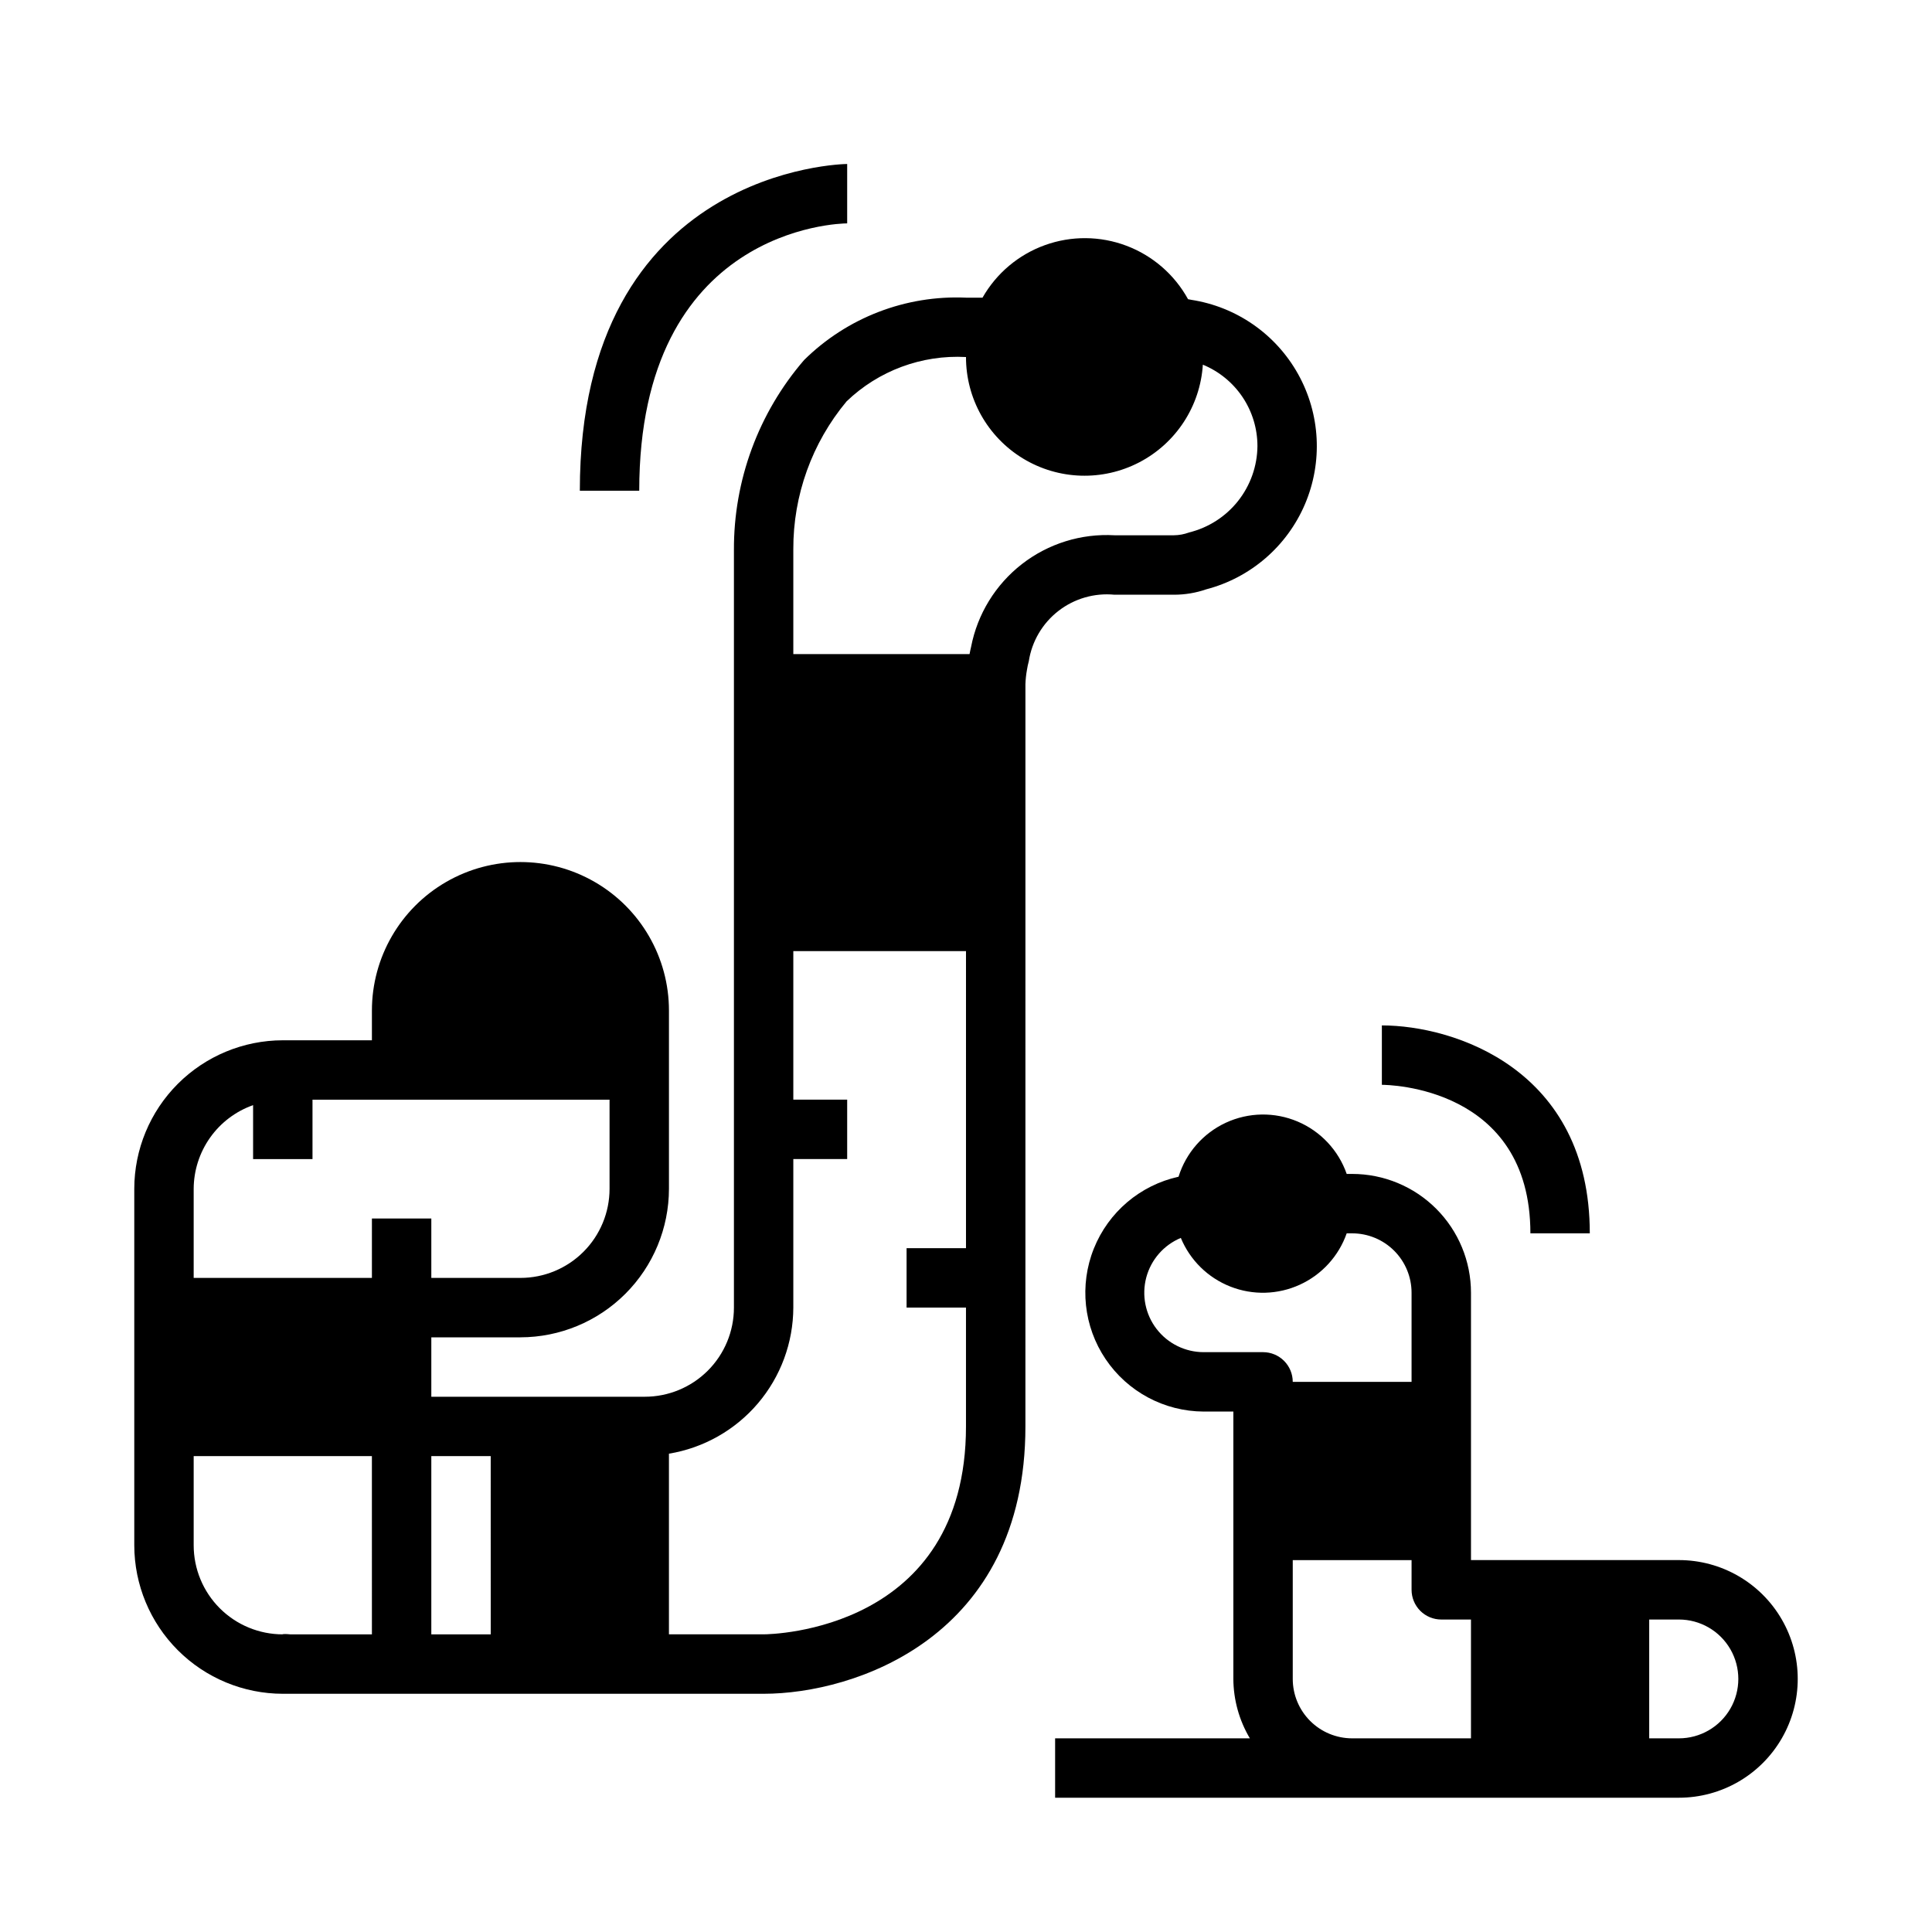
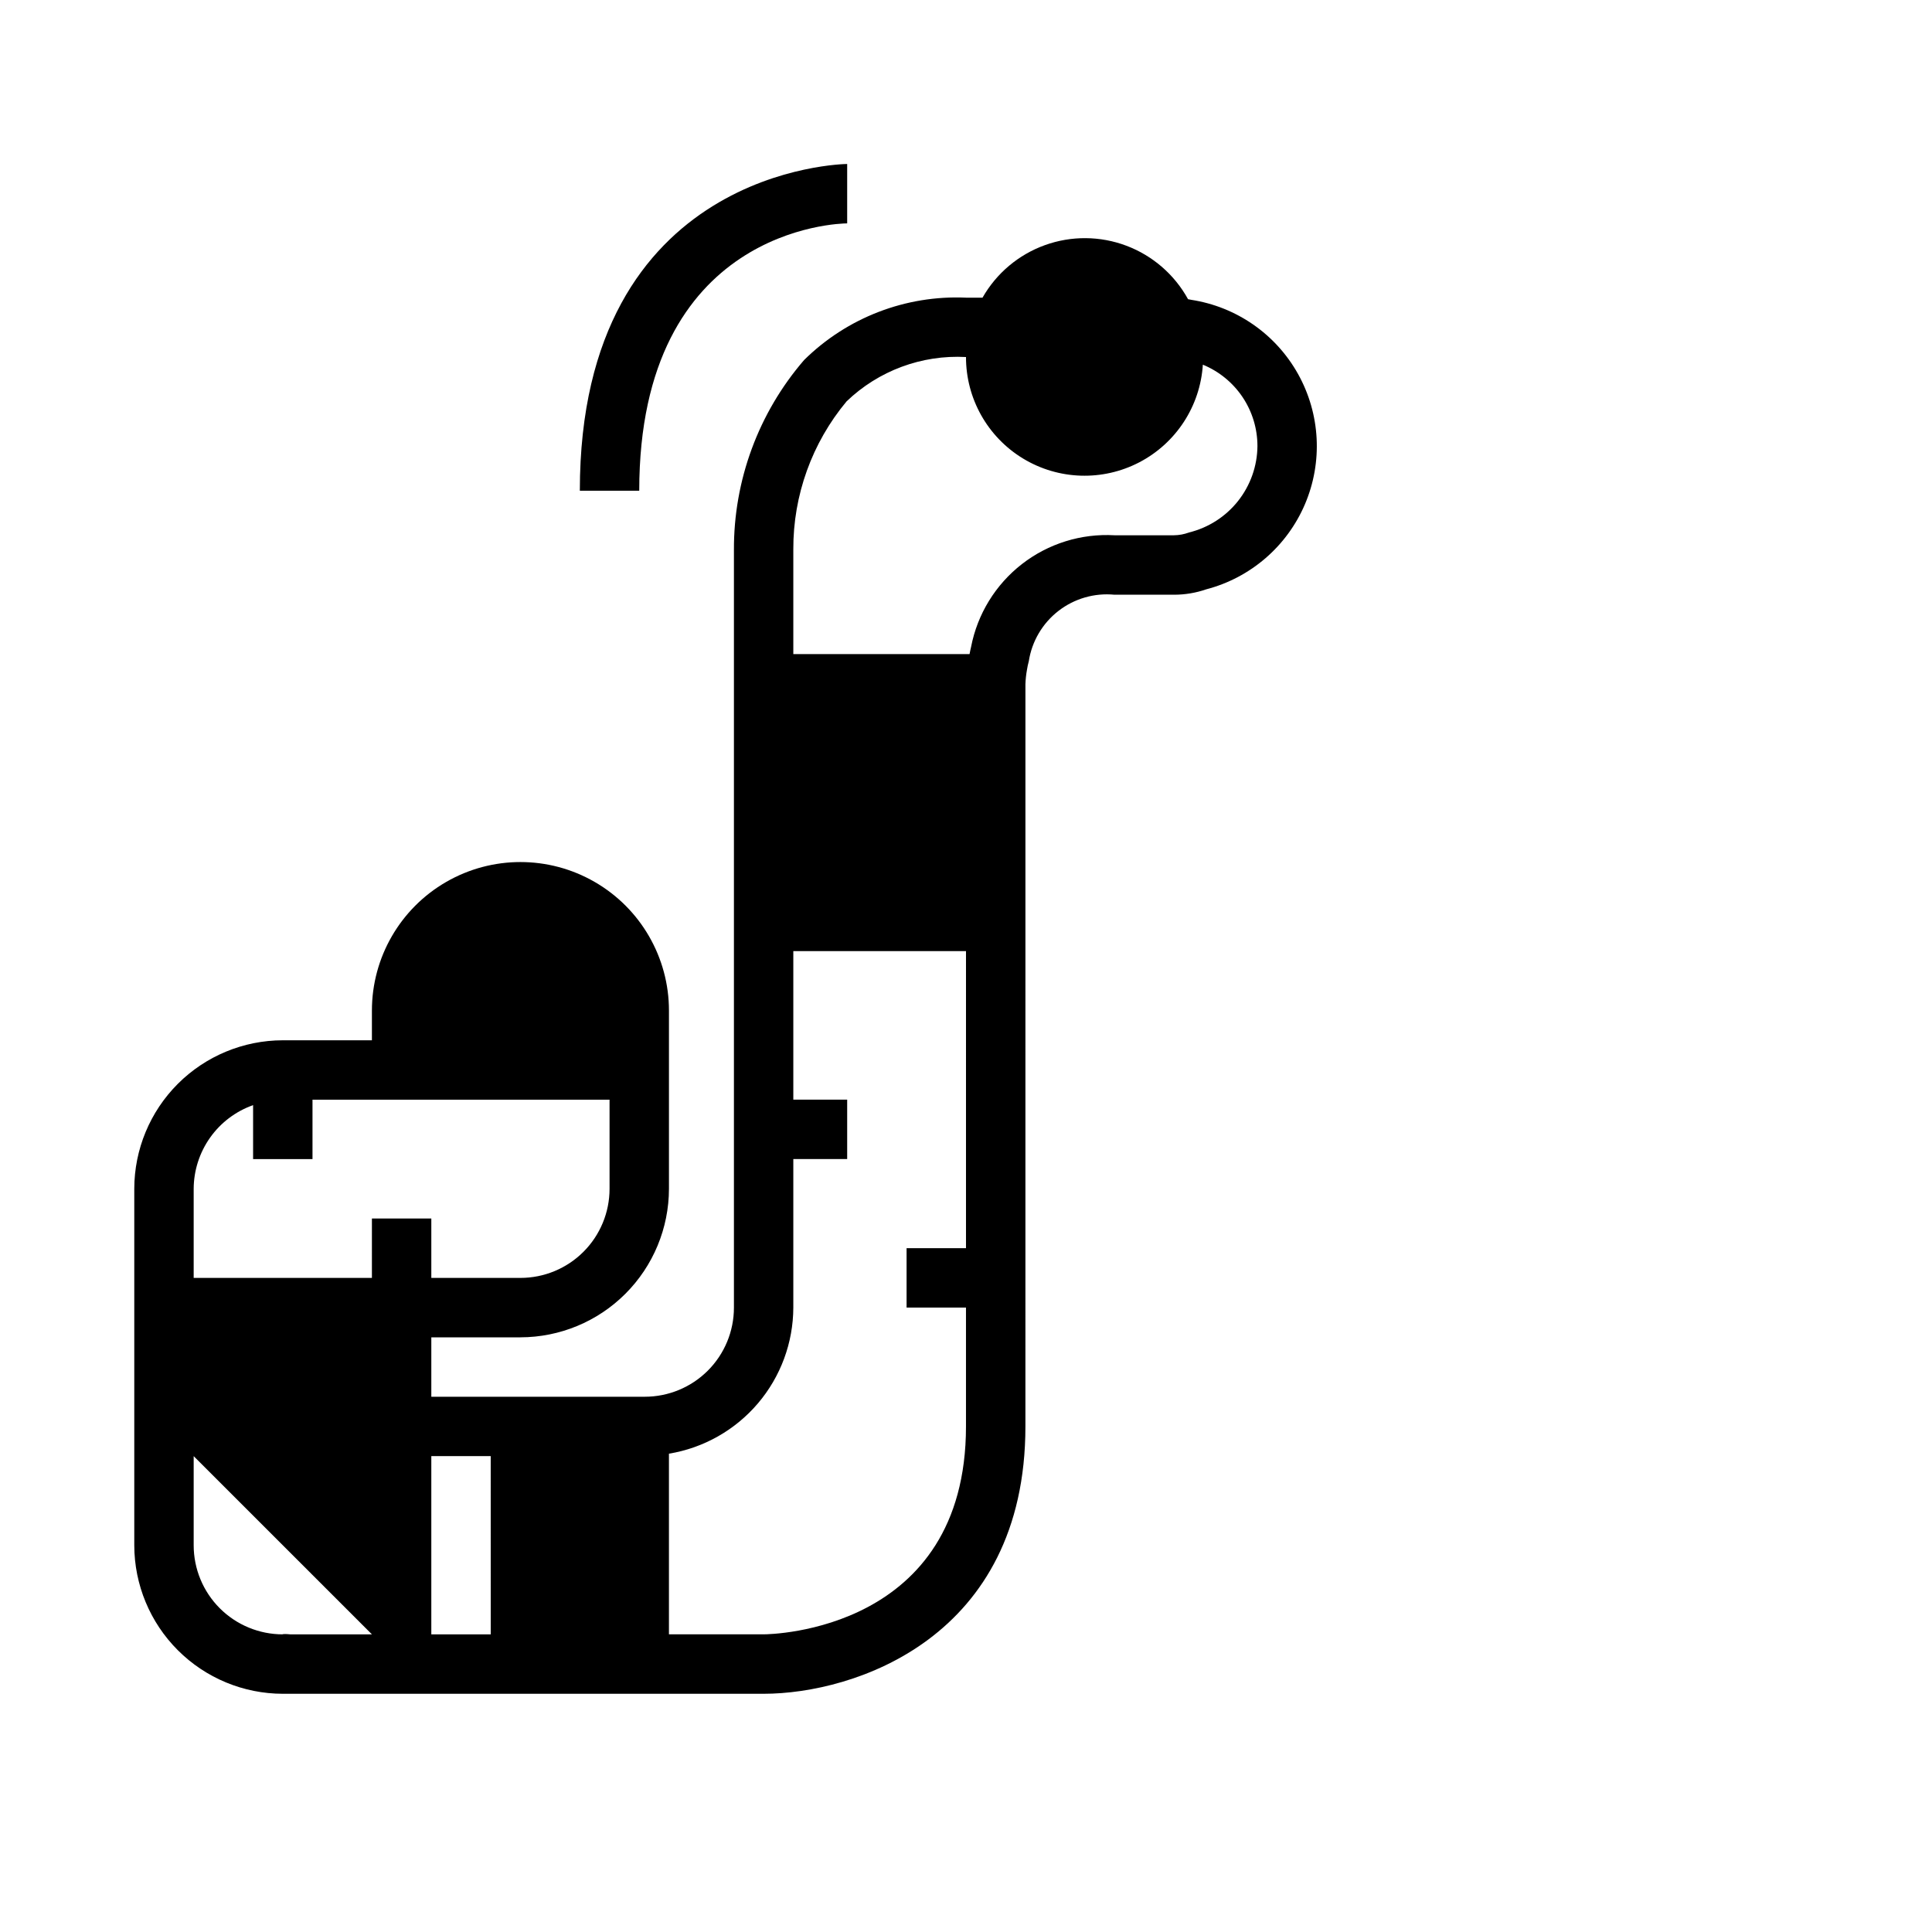
<svg xmlns="http://www.w3.org/2000/svg" fill="#000000" width="800px" height="800px" version="1.1" viewBox="144 144 512 512">
  <g>
-     <path d="m459.63 223.44-0.789-0.148h0.004c-3.582-6.516-9.371-11.539-16.324-14.164-6.953-2.629-14.617-2.688-21.609-0.164-6.996 2.519-12.855 7.457-16.535 13.918h-4.375c-15.98-0.703-31.531 5.289-42.91 16.531-12.078 13.996-18.684 31.891-18.594 50.379v200.74c0 6.262-2.488 12.27-6.918 16.699-4.43 4.43-10.438 6.918-16.699 6.918h-56.578v-15.742h23.617v-0.004c10.434-0.012 20.438-4.164 27.816-11.543 7.379-7.379 11.531-17.383 11.543-27.816v-47.234c0-14.059-7.5-27.055-19.68-34.086-12.176-7.031-27.18-7.031-39.359 0-12.18 7.031-19.68 20.027-19.68 34.086v7.871l-23.617 0.004c-10.434 0.012-20.438 4.164-27.816 11.539-7.379 7.379-11.531 17.387-11.543 27.82v94.465c0.012 10.434 4.164 20.438 11.543 27.816 7.379 7.379 17.383 11.531 27.816 11.543h0.73 0.746 125.95c23.992 0 69.375-14.809 69.375-70.848l0.004-196.75c0.047-1.27 0.184-2.531 0.41-3.777 0.117-0.758 0.277-1.508 0.48-2.246 0.816-5.285 3.625-10.059 7.848-13.34 4.227-3.281 9.547-4.82 14.871-4.301h15.742c2.922 0.004 5.82-0.48 8.582-1.434 11.734-3.07 21.387-11.402 26.145-22.559 4.758-11.16 4.086-23.891-1.824-34.488-5.906-10.594-16.383-17.859-28.375-19.68zm-217.07 353.68h-21.648c-0.48-0.055-1.078-0.078-1.363-0.086-0.457 0-0.891 0.062-0.605 0.086-6.262 0-12.27-2.484-16.699-6.914-4.43-4.43-6.918-10.438-6.918-16.699v-23.617h47.23zm0-94.465-47.234 0.004v-23.617c0.023-4.867 1.547-9.609 4.363-13.578 2.82-3.969 6.793-6.969 11.383-8.59v14.297h15.742v-15.742l78.723-0.004v23.617c0 6.262-2.488 12.27-6.918 16.699-4.43 4.43-10.438 6.918-16.699 6.918h-23.617v-15.742l-15.742-0.004zm31.488 94.465h-15.746v-47.23h15.742zm125.95-102.34h-15.746v15.742h15.742v31.488c0 54.168-51.461 55.105-53.633 55.105h-25.086v-47.875c9.188-1.516 17.535-6.234 23.57-13.32 6.035-7.09 9.363-16.086 9.391-25.395v-39.359h14.273v-15.742l-14.273-0.004v-39.359h45.762zm59.102-189.67c-1.281 0.477-2.633 0.727-4 0.742h-15.742c-8.84-0.508-17.562 2.211-24.551 7.644-6.988 5.438-11.77 13.223-13.457 21.914-0.164 0.652-0.277 1.281-0.41 1.93h-46.703v-27.75c-0.059-14.328 4.941-28.215 14.113-39.219 8.465-8.137 19.926-12.391 31.648-11.754-0.016 10.992 5.719 21.191 15.117 26.895 9.395 5.703 21.09 6.078 30.836 0.992 9.742-5.086 16.121-14.895 16.816-25.863 4.281 1.758 7.945 4.75 10.523 8.594 2.574 3.844 3.949 8.371 3.945 13-0.051 5.285-1.863 10.402-5.148 14.547-3.285 4.141-7.856 7.07-12.988 8.328z" />
-     <path d="m588.93 557.44h-55.102v-70.848c0-8.352-3.32-16.359-9.223-22.266-5.906-5.902-13.914-9.223-22.266-9.223h-1.449c-2.18-6.254-6.906-11.301-13.004-13.883-6.102-2.586-13.012-2.473-19.023 0.312-6.012 2.789-10.566 7.984-12.535 14.312-10.18 2.246-18.586 9.383-22.457 19.062-3.867 9.676-2.695 20.645 3.133 29.285 5.824 8.645 15.551 13.844 25.977 13.887h7.871v70.848c0.031 5.547 1.539 10.98 4.375 15.746h-51.609v15.742h165.31c11.25 0 21.645-6 27.27-15.742s5.625-21.746 0-31.488c-5.625-9.742-16.02-15.746-27.27-15.746zm-125.95-55.102c-4.891-0.004-9.5-2.281-12.477-6.156-2.977-3.879-3.984-8.922-2.727-13.645 1.262-4.723 4.644-8.594 9.156-10.477 2.445 5.906 7.188 10.566 13.141 12.902 5.949 2.34 12.594 2.156 18.406-0.508 5.812-2.66 10.293-7.574 12.41-13.605h1.449c4.176 0 8.18 1.656 11.133 4.609s4.609 6.957 4.609 11.133v23.617h-31.488c0-2.09-0.828-4.09-2.305-5.566-1.477-1.477-3.481-2.305-5.566-2.305zm39.359 102.34c-4.176 0-8.18-1.66-11.133-4.613s-4.613-6.957-4.613-11.133v-31.488h31.488v7.875c0 2.086 0.832 4.09 2.305 5.566 1.477 1.477 3.481 2.305 5.566 2.305h7.871v31.488zm86.594 0h-7.875v-31.488h7.871c5.625 0 10.824 3 13.637 7.871 2.812 4.871 2.812 10.875 0 15.746-2.812 4.871-8.012 7.871-13.637 7.871z" />
-     <path d="m549.57 470.85h15.742c0-43.586-36.047-55.105-55.105-55.105v15.742c1.578 0.004 39.363 0.449 39.363 39.363z" />
+     <path d="m459.63 223.44-0.789-0.148h0.004c-3.582-6.516-9.371-11.539-16.324-14.164-6.953-2.629-14.617-2.688-21.609-0.164-6.996 2.519-12.855 7.457-16.535 13.918h-4.375c-15.98-0.703-31.531 5.289-42.91 16.531-12.078 13.996-18.684 31.891-18.594 50.379v200.74c0 6.262-2.488 12.27-6.918 16.699-4.43 4.43-10.438 6.918-16.699 6.918h-56.578v-15.742h23.617v-0.004c10.434-0.012 20.438-4.164 27.816-11.543 7.379-7.379 11.531-17.383 11.543-27.816v-47.234c0-14.059-7.5-27.055-19.68-34.086-12.176-7.031-27.18-7.031-39.359 0-12.18 7.031-19.68 20.027-19.68 34.086v7.871l-23.617 0.004c-10.434 0.012-20.438 4.164-27.816 11.539-7.379 7.379-11.531 17.387-11.543 27.82v94.465c0.012 10.434 4.164 20.438 11.543 27.816 7.379 7.379 17.383 11.531 27.816 11.543h0.73 0.746 125.95c23.992 0 69.375-14.809 69.375-70.848l0.004-196.75c0.047-1.27 0.184-2.531 0.41-3.777 0.117-0.758 0.277-1.508 0.48-2.246 0.816-5.285 3.625-10.059 7.848-13.34 4.227-3.281 9.547-4.82 14.871-4.301h15.742c2.922 0.004 5.82-0.48 8.582-1.434 11.734-3.07 21.387-11.402 26.145-22.559 4.758-11.16 4.086-23.891-1.824-34.488-5.906-10.594-16.383-17.859-28.375-19.68zm-217.07 353.68h-21.648c-0.48-0.055-1.078-0.078-1.363-0.086-0.457 0-0.891 0.062-0.605 0.086-6.262 0-12.27-2.484-16.699-6.914-4.43-4.43-6.918-10.438-6.918-16.699v-23.617zm0-94.465-47.234 0.004v-23.617c0.023-4.867 1.547-9.609 4.363-13.578 2.82-3.969 6.793-6.969 11.383-8.59v14.297h15.742v-15.742l78.723-0.004v23.617c0 6.262-2.488 12.27-6.918 16.699-4.43 4.43-10.438 6.918-16.699 6.918h-23.617v-15.742l-15.742-0.004zm31.488 94.465h-15.746v-47.23h15.742zm125.95-102.34h-15.746v15.742h15.742v31.488c0 54.168-51.461 55.105-53.633 55.105h-25.086v-47.875c9.188-1.516 17.535-6.234 23.57-13.32 6.035-7.09 9.363-16.086 9.391-25.395v-39.359h14.273v-15.742l-14.273-0.004v-39.359h45.762zm59.102-189.67c-1.281 0.477-2.633 0.727-4 0.742h-15.742c-8.84-0.508-17.562 2.211-24.551 7.644-6.988 5.438-11.77 13.223-13.457 21.914-0.164 0.652-0.277 1.281-0.41 1.93h-46.703v-27.75c-0.059-14.328 4.941-28.215 14.113-39.219 8.465-8.137 19.926-12.391 31.648-11.754-0.016 10.992 5.719 21.191 15.117 26.895 9.395 5.703 21.09 6.078 30.836 0.992 9.742-5.086 16.121-14.895 16.816-25.863 4.281 1.758 7.945 4.75 10.523 8.594 2.574 3.844 3.949 8.371 3.945 13-0.051 5.285-1.863 10.402-5.148 14.547-3.285 4.141-7.856 7.07-12.988 8.328z" />
    <path d="m368.51 203.2v-15.742c-0.707 0-70.848 0.992-70.848 86.594h15.742c0-69.578 52.883-70.852 55.105-70.852z" />
  </g>
</svg>